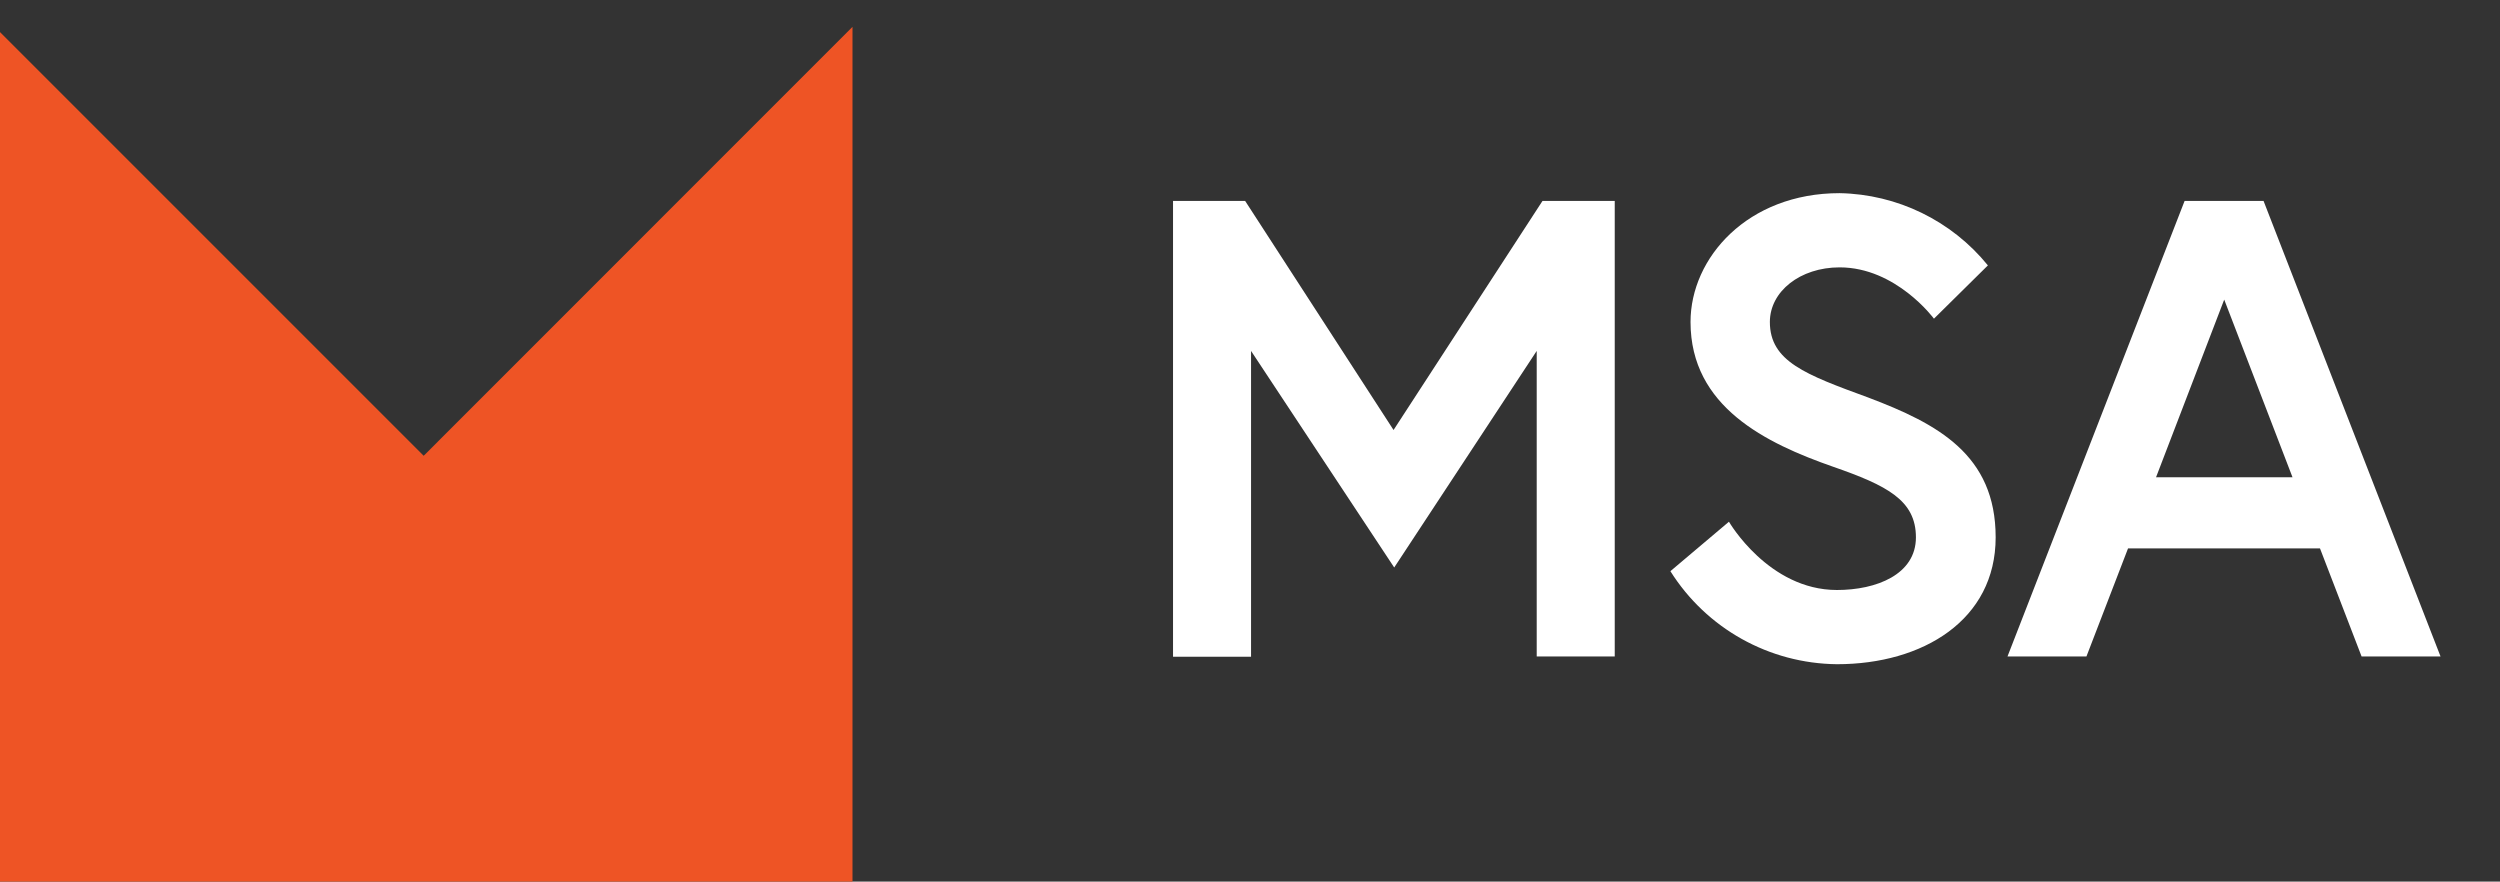
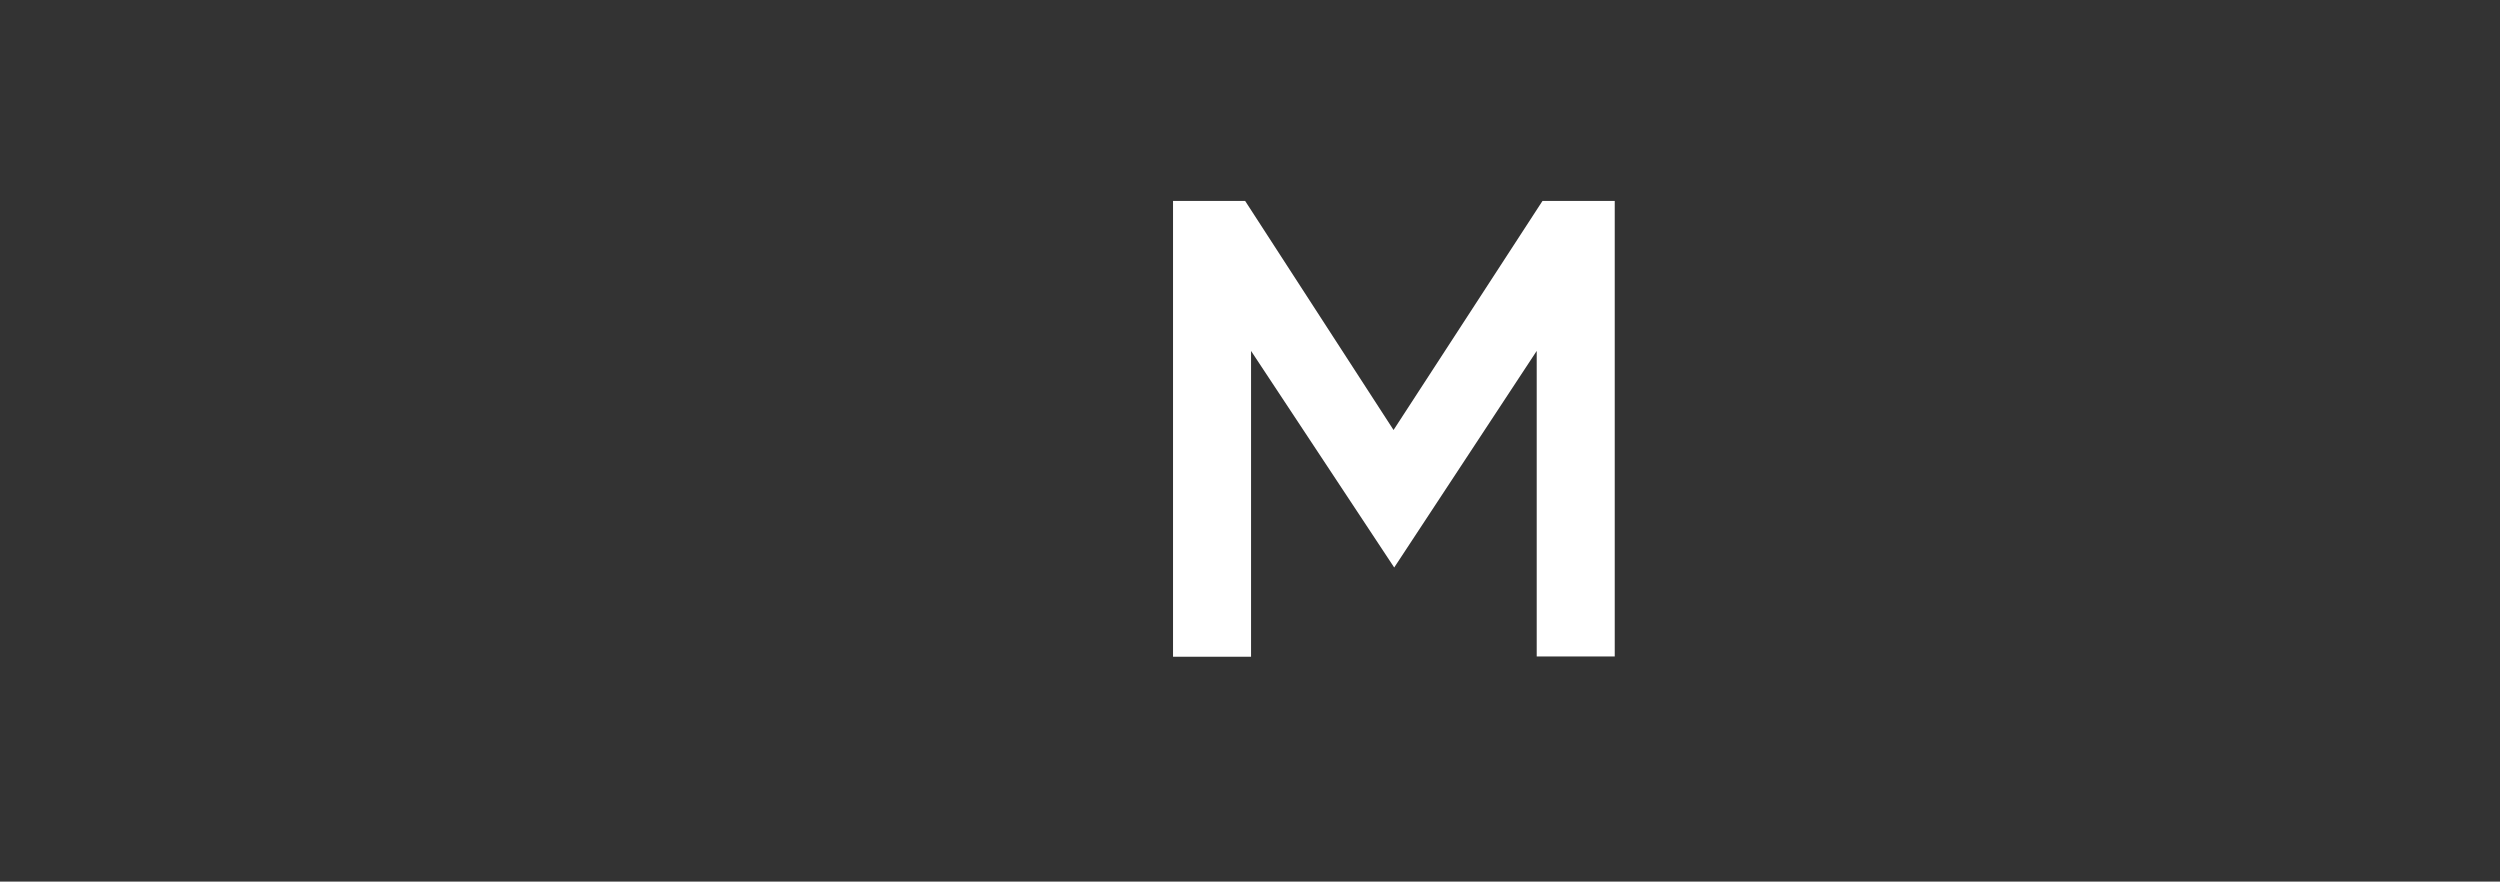
<svg xmlns="http://www.w3.org/2000/svg" xmlns:xlink="http://www.w3.org/1999/xlink" version="1.1" preserveAspectRatio="xMidYMid meet" viewBox="0 0 190 67" width="190" height="67">
  <rect x="0" y="0" width="190" height="67" fill="#333333" stroke="none" />
  <defs>
    <path d="M94.63 15.27L105.91 32.68L117.23 15.27L122.72 15.27L122.72 49.89L116.79 49.89L116.79 26.67L105.96 43.13L95.08 26.67L95.08 49.91L89.15 49.91L89.15 15.27L94.63 15.27Z" id="a3yWGFLcaO" />
-     <path d="M128.48 24.47C128.48 19.58 132.83 14.68 139.81 14.68C144.19 14.76 148.32 16.77 151.08 20.17C150.67 20.57 147.39 23.81 146.98 24.22C146.98 24.22 144.11 20.32 139.81 20.32C136.81 20.32 134.51 22.15 134.51 24.47C134.51 27.47 137.23 28.47 141.98 30.21C147.27 32.21 151.67 34.56 151.67 40.84C151.67 47.12 146.14 50.48 139.61 50.48C134.46 50.43 129.69 47.77 126.95 43.41C127.4 43.03 130.96 40.03 131.4 39.65C131.4 39.65 134.4 44.84 139.61 44.84C142.61 44.84 145.61 43.66 145.61 40.84C145.61 38.02 143.42 36.9 139.31 35.47C134.22 33.69 128.48 30.92 128.48 24.47Z" id="c63ftxXn9L" />
-     <path d="M179.48 49.89L176.32 41.68L161.73 41.68L158.57 49.89L152.57 49.89L166.03 15.27L172.03 15.27L185.48 49.89L179.48 49.89ZM174.23 36.27L169.04 22.77L163.86 36.27L174.23 36.27Z" id="di9gWM8n0" />
-     <path d="M-0.4 2.04L-0.4 67.24L64.79 67.24L64.79 2.04L32.2 34.64L32.2 34.64L-0.4 2.04Z" id="a9SpbXUELT" />
  </defs>
  <g>
    <g>
      <g>
        <use xlink:href="#a3yWGFLcaO" opacity="1" fill="#ffffff" fill-opacity="1" />
        <g>
          <use xlink:href="#a3yWGFLcaO" opacity="1" fill-opacity="0" stroke="#000000" stroke-width="1" stroke-opacity="0" />
        </g>
      </g>
      <g>
        <use xlink:href="#c63ftxXn9L" opacity="1" fill="#ffffff" fill-opacity="1" />
        <g>
          <use xlink:href="#c63ftxXn9L" opacity="1" fill-opacity="0" stroke="#000000" stroke-width="1" stroke-opacity="0" />
        </g>
      </g>
      <g>
        <use xlink:href="#di9gWM8n0" opacity="1" fill="#ffffff" fill-opacity="1" />
        <g>
          <use xlink:href="#di9gWM8n0" opacity="1" fill-opacity="0" stroke="#000000" stroke-width="1" stroke-opacity="0" />
        </g>
      </g>
      <g>
        <use xlink:href="#a9SpbXUELT" opacity="1" fill="#ee5425" fill-opacity="1" />
        <g>
          <use xlink:href="#a9SpbXUELT" opacity="1" fill-opacity="0" stroke="#000000" stroke-width="1" stroke-opacity="0" />
        </g>
      </g>
    </g>
  </g>
</svg>